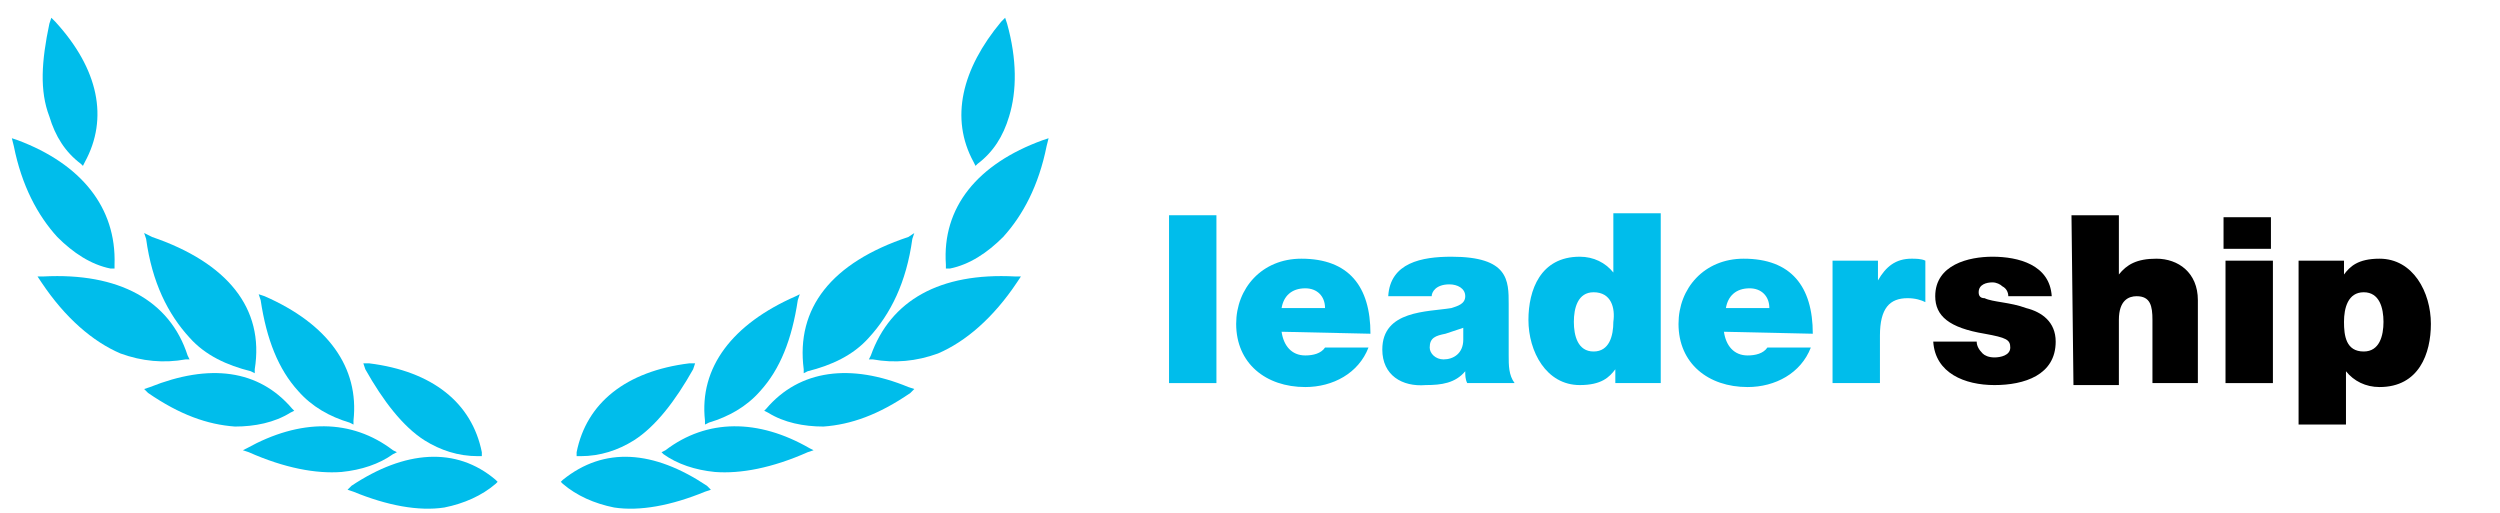
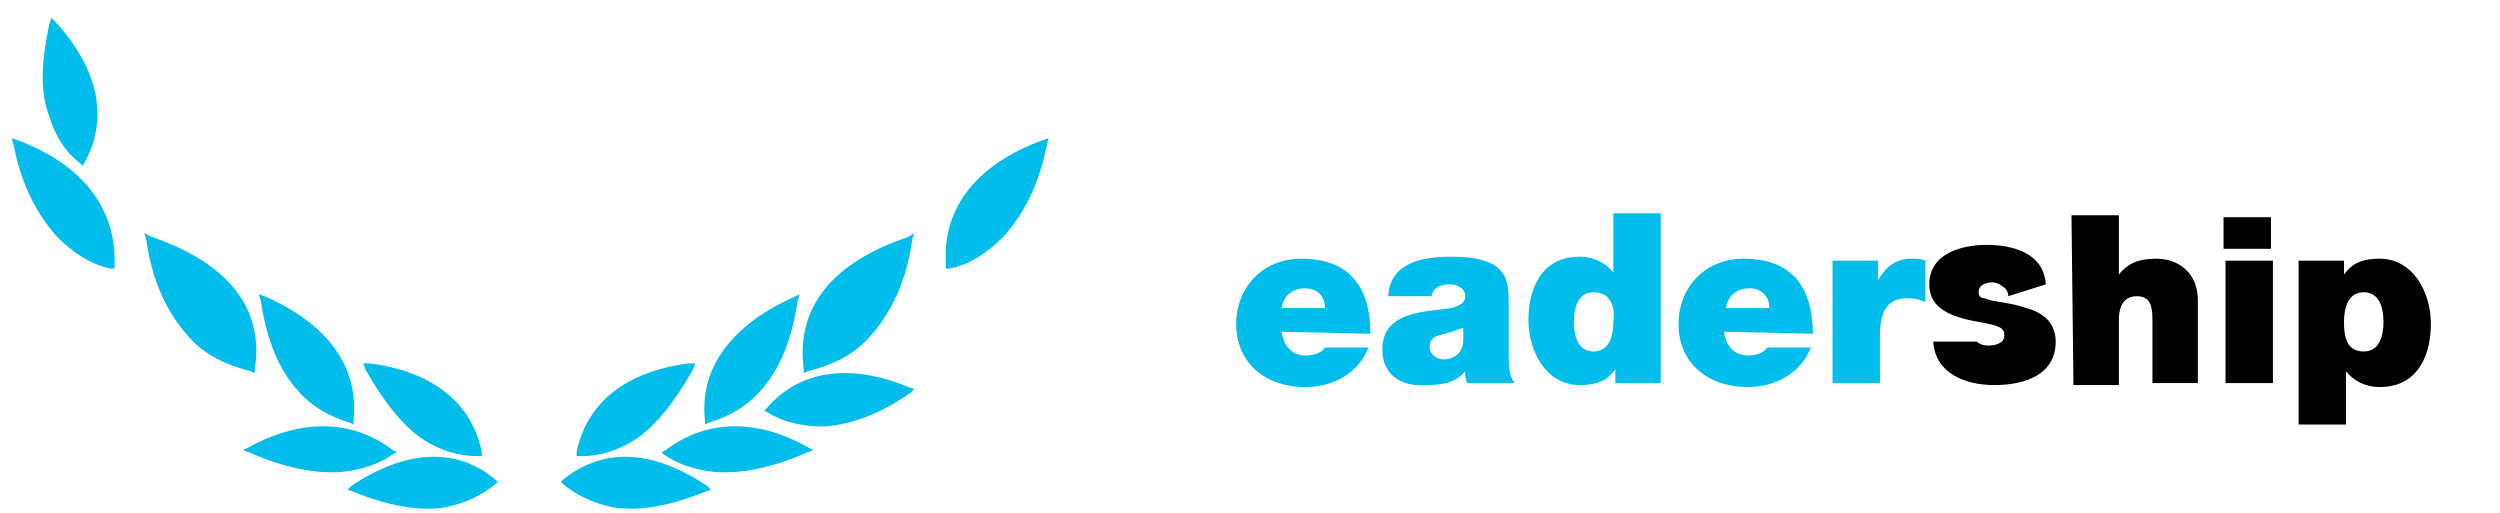
<svg xmlns="http://www.w3.org/2000/svg" version="1.1" id="Vrstva_1" x="0px" y="0px" viewBox="0 0 126.6 26" style="enable-background:new 0 0 126.6 26;" xml:space="preserve">
  <style type="text/css">
	.st0{fill:#F8AE23;}
	.st1{fill:none;stroke:#F8AE23;stroke-width:3;stroke-linecap:round;stroke-linejoin:round;stroke-miterlimit:10;}
	.st2{fill:#FFFFFF;}
	.st3{fill:none;stroke:#000000;stroke-width:3;stroke-linecap:round;stroke-linejoin:round;stroke-miterlimit:10;}
	.st4{fill:none;stroke:#FFFFFF;stroke-width:3;stroke-linecap:round;stroke-linejoin:round;stroke-miterlimit:10;}
	.st5{fill:none;stroke:#F8AE23;stroke-width:5;stroke-linecap:round;stroke-linejoin:round;stroke-miterlimit:10;}
	.st6{fill:none;stroke:#000000;stroke-width:5;stroke-linecap:round;stroke-linejoin:round;stroke-miterlimit:10;}
	.st7{fill:#00BDEB;}
	.st8{opacity:0.63;fill:#FFFFFF;}
	.st9{clip-path:url(#SVGID_2_);}
	.st10{opacity:0.74;clip-path:url(#SVGID_2_);fill:url(#SVGID_3_);}
	.st11{clip-path:url(#SVGID_2_);fill:url(#SVGID_4_);}
	.st12{clip-path:url(#SVGID_6_);}
	.st13{opacity:0.74;clip-path:url(#SVGID_6_);fill:url(#SVGID_7_);}
	.st14{clip-path:url(#SVGID_6_);fill:url(#SVGID_8_);}
	.st15{fill:#4704AF;}
	.st16{fill:#36FF91;}
	.st17{fill:#572182;}
	.st18{fill:#FF4800;}
	.st19{clip-path:url(#SVGID_10_);}
	.st20{fill:#00BDEB;stroke:#00BDEB;stroke-width:0.75;stroke-linecap:round;stroke-linejoin:round;stroke-miterlimit:10;}
	.st21{stroke:#000000;stroke-width:0.75;stroke-linecap:round;stroke-linejoin:round;stroke-miterlimit:10;}
	.st22{fill:none;stroke:#000000;stroke-width:0.75;stroke-linecap:round;stroke-linejoin:round;stroke-miterlimit:10;}
	.st23{stroke:#000000;stroke-width:0.25;stroke-linecap:round;stroke-linejoin:round;stroke-miterlimit:10;}
	.st24{fill-rule:evenodd;clip-rule:evenodd;fill:#FFFFFF;}
	
		.st25{fill-rule:evenodd;clip-rule:evenodd;fill:#00BDEB;stroke:#00BDEB;stroke-width:0.75;stroke-linecap:round;stroke-linejoin:round;stroke-miterlimit:10;}
	
		.st26{fill-rule:evenodd;clip-rule:evenodd;stroke:#000000;stroke-width:0.75;stroke-linecap:round;stroke-linejoin:round;stroke-miterlimit:10;}
	.st27{fill-rule:evenodd;clip-rule:evenodd;}
</style>
  <g>
    <g>
      <g>
        <path class="st7" d="M28.5,24.3l-0.1,0.1l0.1,0.1c0.7,0.6,1.6,1,2.6,1.2l0,0c1.3,0.2,2.9-0.1,4.6-0.8l0.3-0.1l-0.2-0.2     C33.1,22.8,30.6,22.6,28.5,24.3z" />
        <path class="st7" d="M29.2,22.9l0,0.2h0.2c1,0,1.9-0.3,2.7-0.8l0,0c1.1-0.7,2.1-2,3-3.6l0.1-0.3l-0.3,0     C31.7,18.8,29.7,20.4,29.2,22.9z" />
        <path class="st7" d="M33.7,22.8l-0.2,0.1l0.1,0.1c0.7,0.5,1.6,0.8,2.6,0.9l0,0c1.3,0.1,2.9-0.2,4.7-1l0.3-0.1L41,22.7     C38.4,21.2,35.8,21.2,33.7,22.8z" />
        <path class="st7" d="M35.7,21.3l0,0.2l0.2-0.1c1-0.3,1.9-0.8,2.6-1.6l0,0c1-1.1,1.6-2.6,1.9-4.6l0.1-0.3L40.3,15     C37.1,16.4,35.4,18.6,35.7,21.3z" />
        <path class="st7" d="M38.8,20.7l-0.1,0.1l0.2,0.1c0.8,0.5,1.8,0.7,2.8,0.7l0,0c1.4-0.1,2.8-0.6,4.4-1.7l0.2-0.2L46,19.6     C43.1,18.4,40.5,18.7,38.8,20.7z" />
        <path class="st7" d="M40.7,18.7l0,0.2l0.2-0.1c1.2-0.3,2.3-0.8,3.1-1.7l0,0c1.1-1.2,1.9-2.8,2.2-5l0.1-0.3L46,12     C42.1,13.3,40.3,15.6,40.7,18.7z" />
-         <path class="st7" d="M44.1,18L44,18.2l0.2,0c1.1,0.2,2.2,0.1,3.3-0.3l0,0c1.4-0.6,2.8-1.8,4-3.6l0.2-0.3l-0.3,0     C47.6,13.8,45.1,15.2,44.1,18z" />
        <path class="st7" d="M47.9,13.4l0,0.2l0.2,0c1-0.2,1.9-0.8,2.7-1.6l0,0c1-1.1,1.8-2.6,2.2-4.6L53.1,7l-0.3,0.1     C49.5,8.3,47.7,10.5,47.9,13.4z" />
-         <path class="st7" d="M49.3,8.2l0.1,0.2l0.1-0.1c0.8-0.6,1.3-1.4,1.6-2.4l0,0c0.4-1.3,0.4-2.9-0.1-4.7l-0.1-0.3l-0.2,0.2     C48.7,3.5,48.1,6,49.3,8.2z" />
      </g>
      <g>
        <path class="st7" d="M25.1,24.3l0.1,0.1l-0.1,0.1c-0.7,0.6-1.6,1-2.6,1.2l0,0c-1.3,0.2-2.9-0.1-4.6-0.8l-0.3-0.1l0.2-0.2     C20.5,22.8,23.1,22.6,25.1,24.3z" />
        <path class="st7" d="M24.4,22.9l0,0.2h-0.2c-1,0-1.9-0.3-2.7-0.8l0,0c-1.1-0.7-2.1-2-3-3.6l-0.1-0.3l0.3,0     C21.9,18.8,23.9,20.4,24.4,22.9z" />
        <path class="st7" d="M19.9,22.8l0.2,0.1L19.9,23c-0.7,0.5-1.6,0.8-2.6,0.9l0,0c-1.3,0.1-2.9-0.2-4.7-1l-0.3-0.1l0.2-0.1     C15.2,21.2,17.8,21.2,19.9,22.8z" />
        <path class="st7" d="M17.9,21.3l0,0.2l-0.2-0.1c-1-0.3-1.9-0.8-2.6-1.6l0,0c-1-1.1-1.6-2.6-1.9-4.6l-0.1-0.3l0.3,0.1     C16.6,16.4,18.2,18.6,17.9,21.3z" />
-         <path class="st7" d="M14.8,20.7l0.1,0.1l-0.2,0.1c-0.8,0.5-1.8,0.7-2.8,0.7l0,0c-1.4-0.1-2.8-0.6-4.4-1.7l-0.2-0.2l0.3-0.1     C10.6,18.4,13.1,18.7,14.8,20.7z" />
        <path class="st7" d="M12.9,18.7l0,0.2l-0.2-0.1c-1.2-0.3-2.3-0.8-3.1-1.7l0,0c-1.1-1.2-1.9-2.8-2.2-5l-0.1-0.3L7.7,12     C11.5,13.3,13.4,15.6,12.9,18.7z" />
-         <path class="st7" d="M9.5,18l0.1,0.2l-0.2,0c-1.1,0.2-2.2,0.1-3.3-0.3l0,0c-1.4-0.6-2.8-1.8-4-3.6L1.9,14l0.3,0     C6,13.8,8.6,15.2,9.5,18z" />
        <path class="st7" d="M5.8,13.4l0,0.2l-0.2,0c-1-0.2-1.9-0.8-2.7-1.6l0,0c-1-1.1-1.8-2.6-2.2-4.6L0.6,7l0.3,0.1     C4.1,8.3,5.9,10.5,5.8,13.4z" />
        <path class="st7" d="M4.3,8.2L4.2,8.4L4.1,8.3C3.3,7.7,2.8,6.9,2.5,5.9l0,0C2,4.6,2.1,3.1,2.5,1.2l0.1-0.3l0.2,0.2     C5,3.5,5.5,6,4.3,8.2z" />
      </g>
    </g>
-     <path class="st7" d="M59.2,10.9h2.4v8.5h-2.4V10.9z" />
    <path class="st7" d="M64.9,16.8c0.1,0.7,0.5,1.2,1.2,1.2c0.4,0,0.8-0.1,1-0.4h2.2c-0.5,1.3-1.8,2-3.2,2c-2,0-3.5-1.2-3.5-3.2   c0-1.8,1.3-3.3,3.3-3.3c2.4,0,3.5,1.4,3.5,3.8L64.9,16.8L64.9,16.8z M67.1,15.6c0-0.6-0.4-1-1-1c-0.7,0-1.1,0.4-1.2,1H67.1z" />
    <path class="st7" d="M76.4,18c0,0.5,0,1,0.3,1.4h-2.4c-0.1-0.2-0.1-0.4-0.1-0.6h0c-0.5,0.6-1.2,0.7-2,0.7C71,19.6,70,19,70,17.7   c0-2,2.3-1.9,3.5-2.1c0.3-0.1,0.7-0.2,0.7-0.6c0-0.4-0.4-0.6-0.8-0.6c-0.7,0-0.9,0.4-0.9,0.6h-2.2c0.1-1.7,1.7-2,3.2-2   c2.9,0,2.9,1.2,2.9,2.4L76.4,18L76.4,18z M74.1,16.6c-0.3,0.1-0.6,0.2-0.9,0.3c-0.5,0.1-0.8,0.2-0.8,0.7c0,0.3,0.3,0.6,0.7,0.6   c0.5,0,1-0.3,1-1L74.1,16.6L74.1,16.6z" />
    <path class="st7" d="M84.1,19.4h-2.3v-0.7h0c-0.3,0.4-0.7,0.8-1.8,0.8c-1.7,0-2.6-1.7-2.6-3.3c0-1.5,0.6-3.2,2.6-3.2   c0.7,0,1.3,0.3,1.7,0.8h0v-3h2.4V19.4z M80.7,14.8c-0.8,0-1,0.8-1,1.5s0.2,1.5,1,1.5c0.8,0,1-0.8,1-1.5   C81.8,15.6,81.6,14.8,80.7,14.8z" />
    <path class="st7" d="M87.3,16.8c0.1,0.7,0.5,1.2,1.2,1.2c0.4,0,0.8-0.1,1-0.4h2.2c-0.5,1.3-1.8,2-3.2,2c-2,0-3.5-1.2-3.5-3.2   c0-1.8,1.3-3.3,3.3-3.3c2.4,0,3.5,1.4,3.5,3.8L87.3,16.8L87.3,16.8z M89.6,15.6c0-0.6-0.4-1-1-1c-0.7,0-1.1,0.4-1.2,1H89.6z" />
    <path class="st7" d="M92.8,13.2h2.3v1h0c0.4-0.7,0.9-1.1,1.7-1.1c0.2,0,0.5,0,0.7,0.1v2.1c-0.2-0.1-0.5-0.2-0.9-0.2   c-0.9,0-1.4,0.5-1.4,1.9v2.4h-2.4L92.8,13.2L92.8,13.2z" />
-     <path d="M101.7,15c0-0.2-0.1-0.4-0.3-0.5c-0.1-0.1-0.3-0.2-0.5-0.2c-0.3,0-0.7,0.1-0.7,0.5c0,0.2,0.1,0.3,0.3,0.3   c0.4,0.2,1.3,0.2,2.1,0.5c0.8,0.2,1.5,0.7,1.5,1.7c0,1.7-1.6,2.2-3.1,2.2c-1.5,0-3-0.6-3.1-2.2h2.2c0,0.2,0.1,0.4,0.3,0.6   c0.1,0.1,0.3,0.2,0.6,0.2c0.3,0,0.8-0.1,0.8-0.5c0-0.4-0.2-0.5-1.3-0.7c-1.8-0.3-2.5-0.9-2.5-1.9c0-1.6,1.7-2,2.9-2   c1.3,0,2.9,0.4,3,2L101.7,15L101.7,15z" />
+     <path d="M101.7,15c0-0.2-0.1-0.4-0.3-0.5c-0.1-0.1-0.3-0.2-0.5-0.2c-0.3,0-0.7,0.1-0.7,0.5c0,0.2,0.1,0.3,0.3,0.3   c0.4,0.2,1.3,0.2,2.1,0.5c0.8,0.2,1.5,0.7,1.5,1.7c0,1.7-1.6,2.2-3.1,2.2c-1.5,0-3-0.6-3.1-2.2h2.2c0.1,0.1,0.3,0.2,0.6,0.2c0.3,0,0.8-0.1,0.8-0.5c0-0.4-0.2-0.5-1.3-0.7c-1.8-0.3-2.5-0.9-2.5-1.9c0-1.6,1.7-2,2.9-2   c1.3,0,2.9,0.4,3,2L101.7,15L101.7,15z" />
    <path d="M104.9,10.9h2.4v3h0c0.4-0.5,0.9-0.8,1.9-0.8c1.1,0,2.1,0.7,2.1,2.1v4.2H109v-3.2c0-0.7-0.1-1.2-0.8-1.2   c-0.4,0-0.9,0.2-0.9,1.2v3.3H105L104.9,10.9L104.9,10.9z" />
    <path d="M115,12.6h-2.4v-1.6h2.4V12.6z M112.7,13.2h2.4v6.2h-2.4V13.2z" />
    <path d="M116.4,13.2h2.3v0.7h0c0.3-0.4,0.7-0.8,1.8-0.8c1.7,0,2.6,1.7,2.6,3.3c0,1.5-0.6,3.2-2.6,3.2c-0.7,0-1.3-0.3-1.7-0.8h0v2.7   h-2.4V13.2z M119.7,17.8c0.8,0,1-0.8,1-1.5s-0.2-1.5-1-1.5c-0.8,0-1,0.8-1,1.5S118.8,17.8,119.7,17.8z" />
  </g>
</svg>